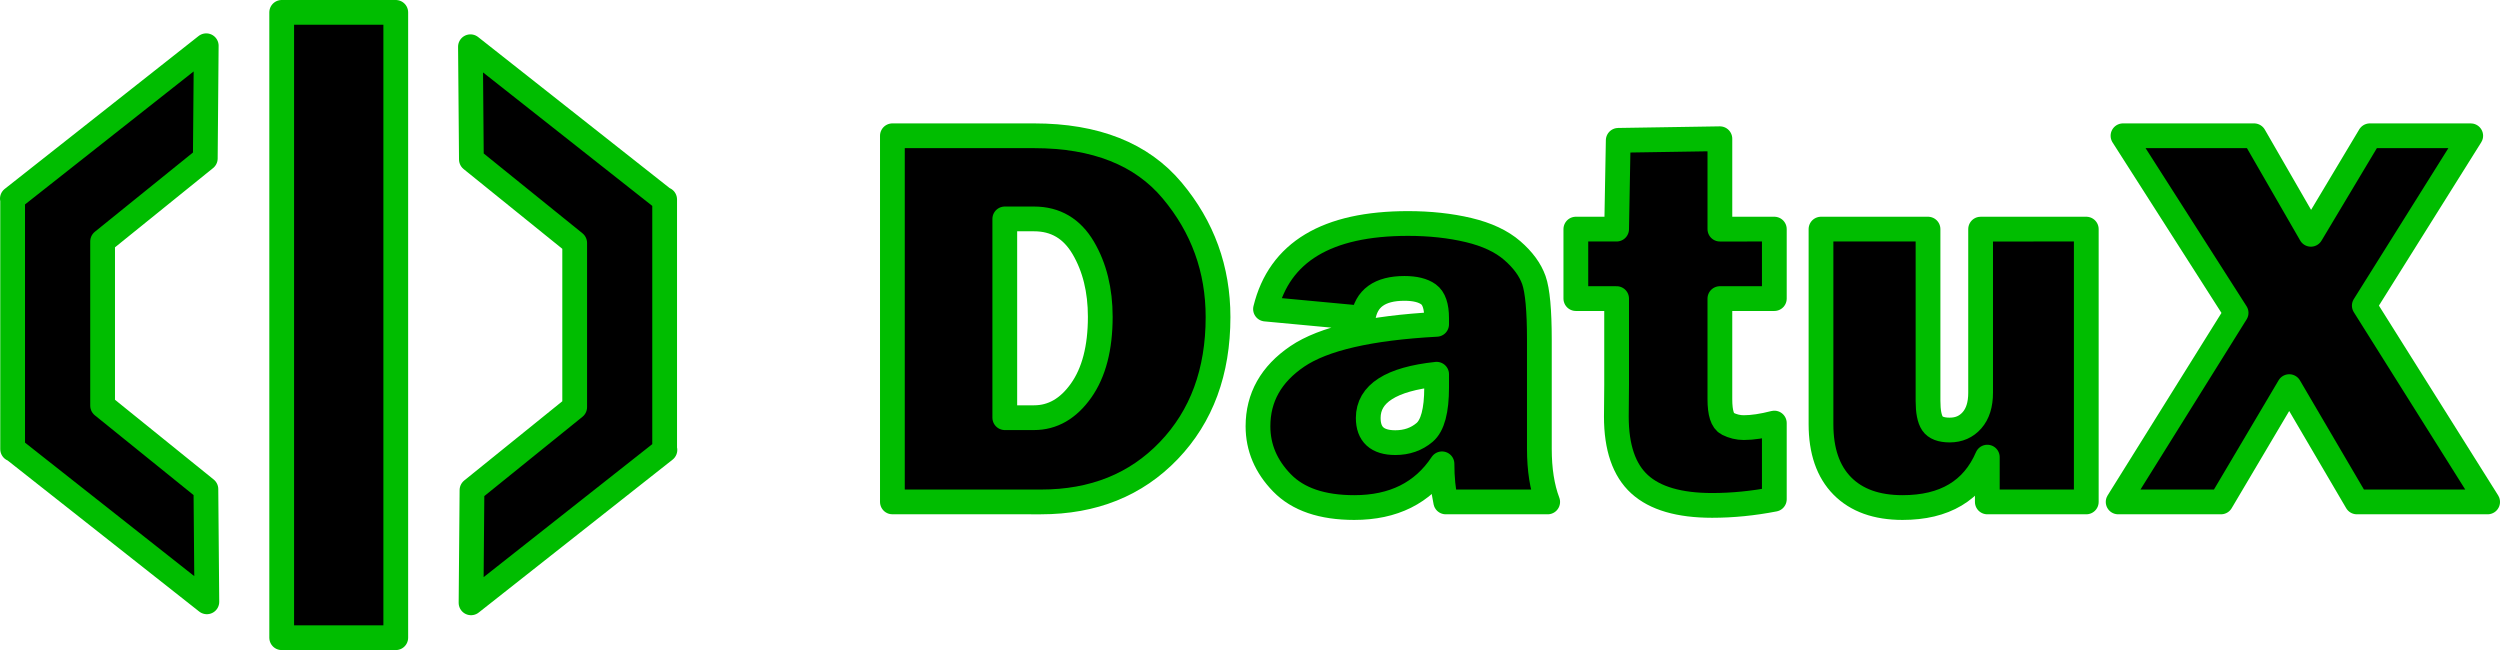
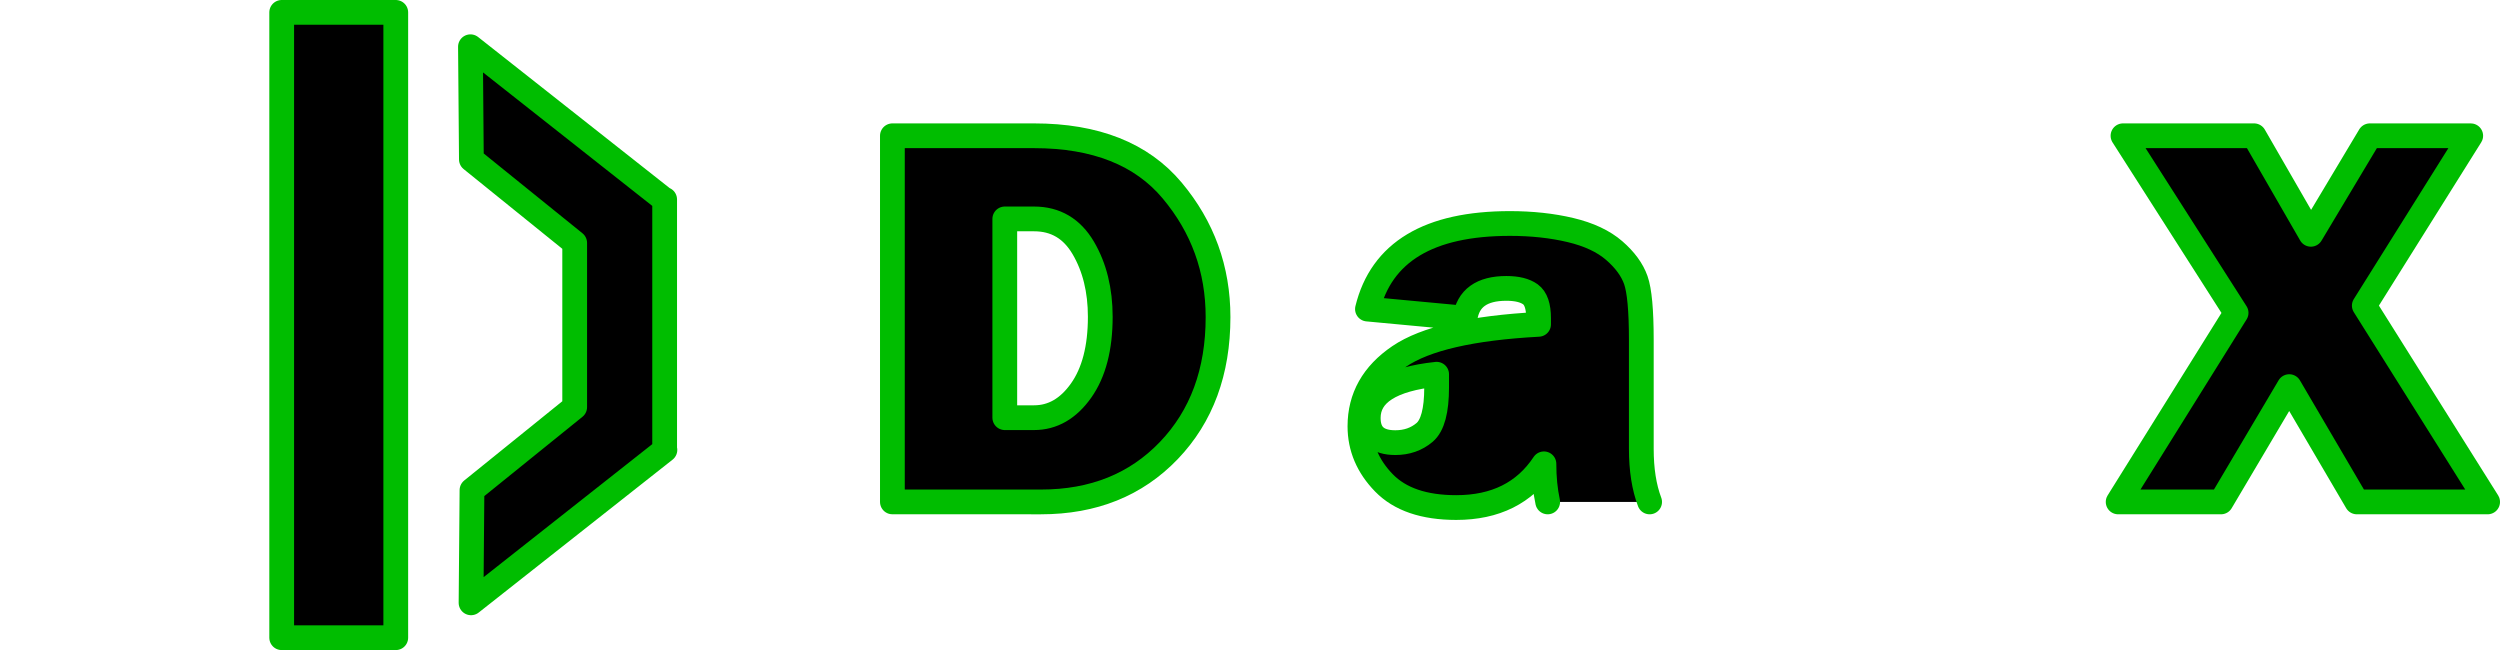
<svg xmlns="http://www.w3.org/2000/svg" xmlns:ns1="http://www.inkscape.org/namespaces/inkscape" xmlns:ns2="http://sodipodi.sourceforge.net/DTD/sodipodi-0.dtd" width="267.229mm" height="69.488mm" viewBox="0 0 267.229 69.488" version="1.1" id="svg904" ns1:version="0.92.5 (2060ec1f9f, 2020-04-08)" ns2:docname="logodeurcolored_black.svg">
  <defs id="defs898" />
  <g ns1:label="Layer 1" ns1:groupmode="layer" id="layer1" transform="translate(0,-227.512)">
    <path style="stroke:#00bd00;stroke-width:2.646;stroke-linecap:round;stroke-linejoin:round;stroke-miterlimit:4;stroke-dasharray:none;stroke-opacity:1;paint-order:markers stroke fill;image-rendering:optimizeQuality;fill:#000000;fill-opacity:1" ns1:connector-curvature="0" id="path22" d="m 107.403,272.159 h 3.125 c 1.988,0 3.665,-0.965 5.032,-2.896 1.367,-1.93 2.05,-4.559 2.05,-7.885 0,-2.848 -0.607,-5.305 -1.82,-7.369 -1.215,-2.064 -2.968,-3.097 -5.262,-3.097 h -3.125 z m -12.014,9.003 V 242.025 H 110.528 c 6.576,0 11.498,1.95 14.766,5.849 3.269,3.899 4.904,8.411 4.904,13.533 0,5.85 -1.754,10.604 -5.262,14.265 -3.508,3.661 -8.062,5.491 -13.662,5.491 z" />
-     <path style="stroke:#00bd00;stroke-width:2.646;stroke-linecap:round;stroke-linejoin:round;stroke-miterlimit:4;stroke-dasharray:none;stroke-opacity:1;paint-order:markers stroke fill;image-rendering:optimizeQuality;fill:#000000;fill-opacity:1" ns1:connector-curvature="0" id="path26" d="m 153.564,267.515 c -4.874,0.516 -7.311,2.074 -7.311,4.673 0,1.759 0.966,2.638 2.896,2.638 1.223,0 2.265,-0.363 3.125,-1.09 0.86,-0.726 1.29,-2.332 1.29,-4.817 z m 11.871,13.648 h -10.897 c -0.268,-1.242 -0.401,-2.599 -0.401,-4.072 -2.065,3.116 -5.19,4.674 -9.376,4.674 -3.44,0 -6.017,-0.879 -7.727,-2.638 -1.711,-1.758 -2.566,-3.775 -2.566,-6.05 0,-3.077 1.4,-5.567 4.2,-7.469 2.8,-1.902 7.766,-3.044 14.895,-3.427 v -0.659 c 0,-1.28 -0.291,-2.131 -0.874,-2.552 -0.584,-0.42 -1.439,-0.631 -2.566,-0.631 -2.638,0 -4.11,1.061 -4.416,3.183 l -10.436,-0.975 c 1.491,-6.097 6.566,-9.146 15.224,-9.146 2.351,0 4.511,0.234 6.48,0.702 1.969,0.469 3.527,1.2 4.674,2.194 1.147,0.994 1.916,2.046 2.308,3.154 0.392,1.108 0.588,3.24 0.588,6.393 v 11.642 c 0,2.217 0.296,4.11 0.889,5.677" />
-     <path style="stroke:#00bd00;stroke-width:2.646;stroke-linecap:round;stroke-linejoin:round;stroke-miterlimit:4;stroke-dasharray:none;stroke-opacity:1;paint-order:markers stroke fill;image-rendering:optimizeQuality;fill:#000000;fill-opacity:1" ns1:connector-curvature="0" id="path30" d="m 189.661,252.003 v 7.426 h -5.82 v 10.752 c 0,1.472 0.277,2.347 0.832,2.624 0.555,0.277 1.128,0.416 1.72,0.416 0.918,0 2.007,-0.163 3.268,-0.487 v 8.143 c -2.255,0.439 -4.473,0.659 -6.651,0.659 -3.517,0 -6.103,-0.755 -7.756,-2.265 -1.653,-1.51 -2.48,-3.918 -2.48,-7.225 l 0.029,-3.412 v -9.204 h -4.359 v -7.426 h 4.359 l 0.172,-9.49 10.866,-0.172 v 9.663 z" />
-     <path style="stroke:#00bd00;stroke-width:2.646;stroke-linecap:round;stroke-linejoin:round;stroke-miterlimit:4;stroke-dasharray:none;stroke-opacity:1;paint-order:markers stroke fill;image-rendering:optimizeQuality;fill:#000000;fill-opacity:1" ns1:connector-curvature="0" id="path34" d="m 223.006,252.003 v 29.16 h -10.579 v -4.788 c -1.549,3.594 -4.57,5.39 -9.062,5.39 -2.771,0 -4.917,-0.769 -6.437,-2.308 -1.52,-1.539 -2.279,-3.742 -2.279,-6.609 v -20.845 h 11.44 v 18.351 c 0,1.147 0.158,1.954 0.474,2.423 0.315,0.468 0.931,0.702 1.849,0.702 0.975,0 1.767,-0.348 2.381,-1.046 0.611,-0.697 0.918,-1.677 0.918,-2.939 v -17.49 z" />
+     <path style="stroke:#00bd00;stroke-width:2.646;stroke-linecap:round;stroke-linejoin:round;stroke-miterlimit:4;stroke-dasharray:none;stroke-opacity:1;paint-order:markers stroke fill;image-rendering:optimizeQuality;fill:#000000;fill-opacity:1" ns1:connector-curvature="0" id="path26" d="m 153.564,267.515 c -4.874,0.516 -7.311,2.074 -7.311,4.673 0,1.759 0.966,2.638 2.896,2.638 1.223,0 2.265,-0.363 3.125,-1.09 0.86,-0.726 1.29,-2.332 1.29,-4.817 z m 11.871,13.648 c -0.268,-1.242 -0.401,-2.599 -0.401,-4.072 -2.065,3.116 -5.19,4.674 -9.376,4.674 -3.44,0 -6.017,-0.879 -7.727,-2.638 -1.711,-1.758 -2.566,-3.775 -2.566,-6.05 0,-3.077 1.4,-5.567 4.2,-7.469 2.8,-1.902 7.766,-3.044 14.895,-3.427 v -0.659 c 0,-1.28 -0.291,-2.131 -0.874,-2.552 -0.584,-0.42 -1.439,-0.631 -2.566,-0.631 -2.638,0 -4.11,1.061 -4.416,3.183 l -10.436,-0.975 c 1.491,-6.097 6.566,-9.146 15.224,-9.146 2.351,0 4.511,0.234 6.48,0.702 1.969,0.469 3.527,1.2 4.674,2.194 1.147,0.994 1.916,2.046 2.308,3.154 0.392,1.108 0.588,3.24 0.588,6.393 v 11.642 c 0,2.217 0.296,4.11 0.889,5.677" />
    <path style="stroke:#00bd00;stroke-width:2.646;stroke-linecap:round;stroke-linejoin:round;stroke-miterlimit:4;stroke-dasharray:none;stroke-opacity:1;paint-order:markers stroke fill;image-rendering:optimizeQuality;fill:#000000;fill-opacity:1" ns1:connector-curvature="0" id="path38" d="m 264.1,242.025 -11.376,18.155 13.183,20.983 h -13.979 l -7.227,-12.325 -7.295,12.325 h -10.994 l 12.608,-20.21 -12.091,-18.928 h 14.013 l 6.072,10.533 6.303,-10.533 z" />
    <path style="stroke:#00bd00;stroke-width:2.646;stroke-linecap:round;stroke-linejoin:round;stroke-miterlimit:4;stroke-dasharray:none;stroke-opacity:1;paint-order:markers stroke fill;image-rendering:optimizeQuality;fill:#000000;fill-opacity:1" d="M 30.111,295.677 H 42.304 V 228.835 H 30.111 Z" id="path40" ns1:connector-curvature="0" />
    <path style="stroke:#00bd00;stroke-width:2.646;stroke-linecap:round;stroke-linejoin:round;stroke-miterlimit:4;stroke-dasharray:none;stroke-opacity:1;paint-order:markers stroke fill;image-rendering:optimizeQuality;fill:#000000;fill-opacity:1" ns1:connector-curvature="0" id="path44" d="m 50.451,279.903 -0.101,12.046 20.723,-16.343 -0.028,-0.035 v -26.744 h -0.067 l -20.692,-16.319 0.101,12.047 11.041,8.921 v 17.559 z" />
-     <path style="stroke:#00bd00;stroke-width:2.646;stroke-linecap:round;stroke-linejoin:round;stroke-miterlimit:4;stroke-dasharray:none;stroke-opacity:1;paint-order:markers stroke fill;image-rendering:optimizeQuality;fill:#000000;fill-opacity:1" ns1:connector-curvature="0" id="path48" d="m 22.009,279.796 -11.041,-8.92 v -17.559 l 10.977,-8.868 0.101,-12.047 -20.723,16.343 0.028,0.035 V 275.523 h 0.068 l 20.692,16.319 z" />
  </g>
</svg>